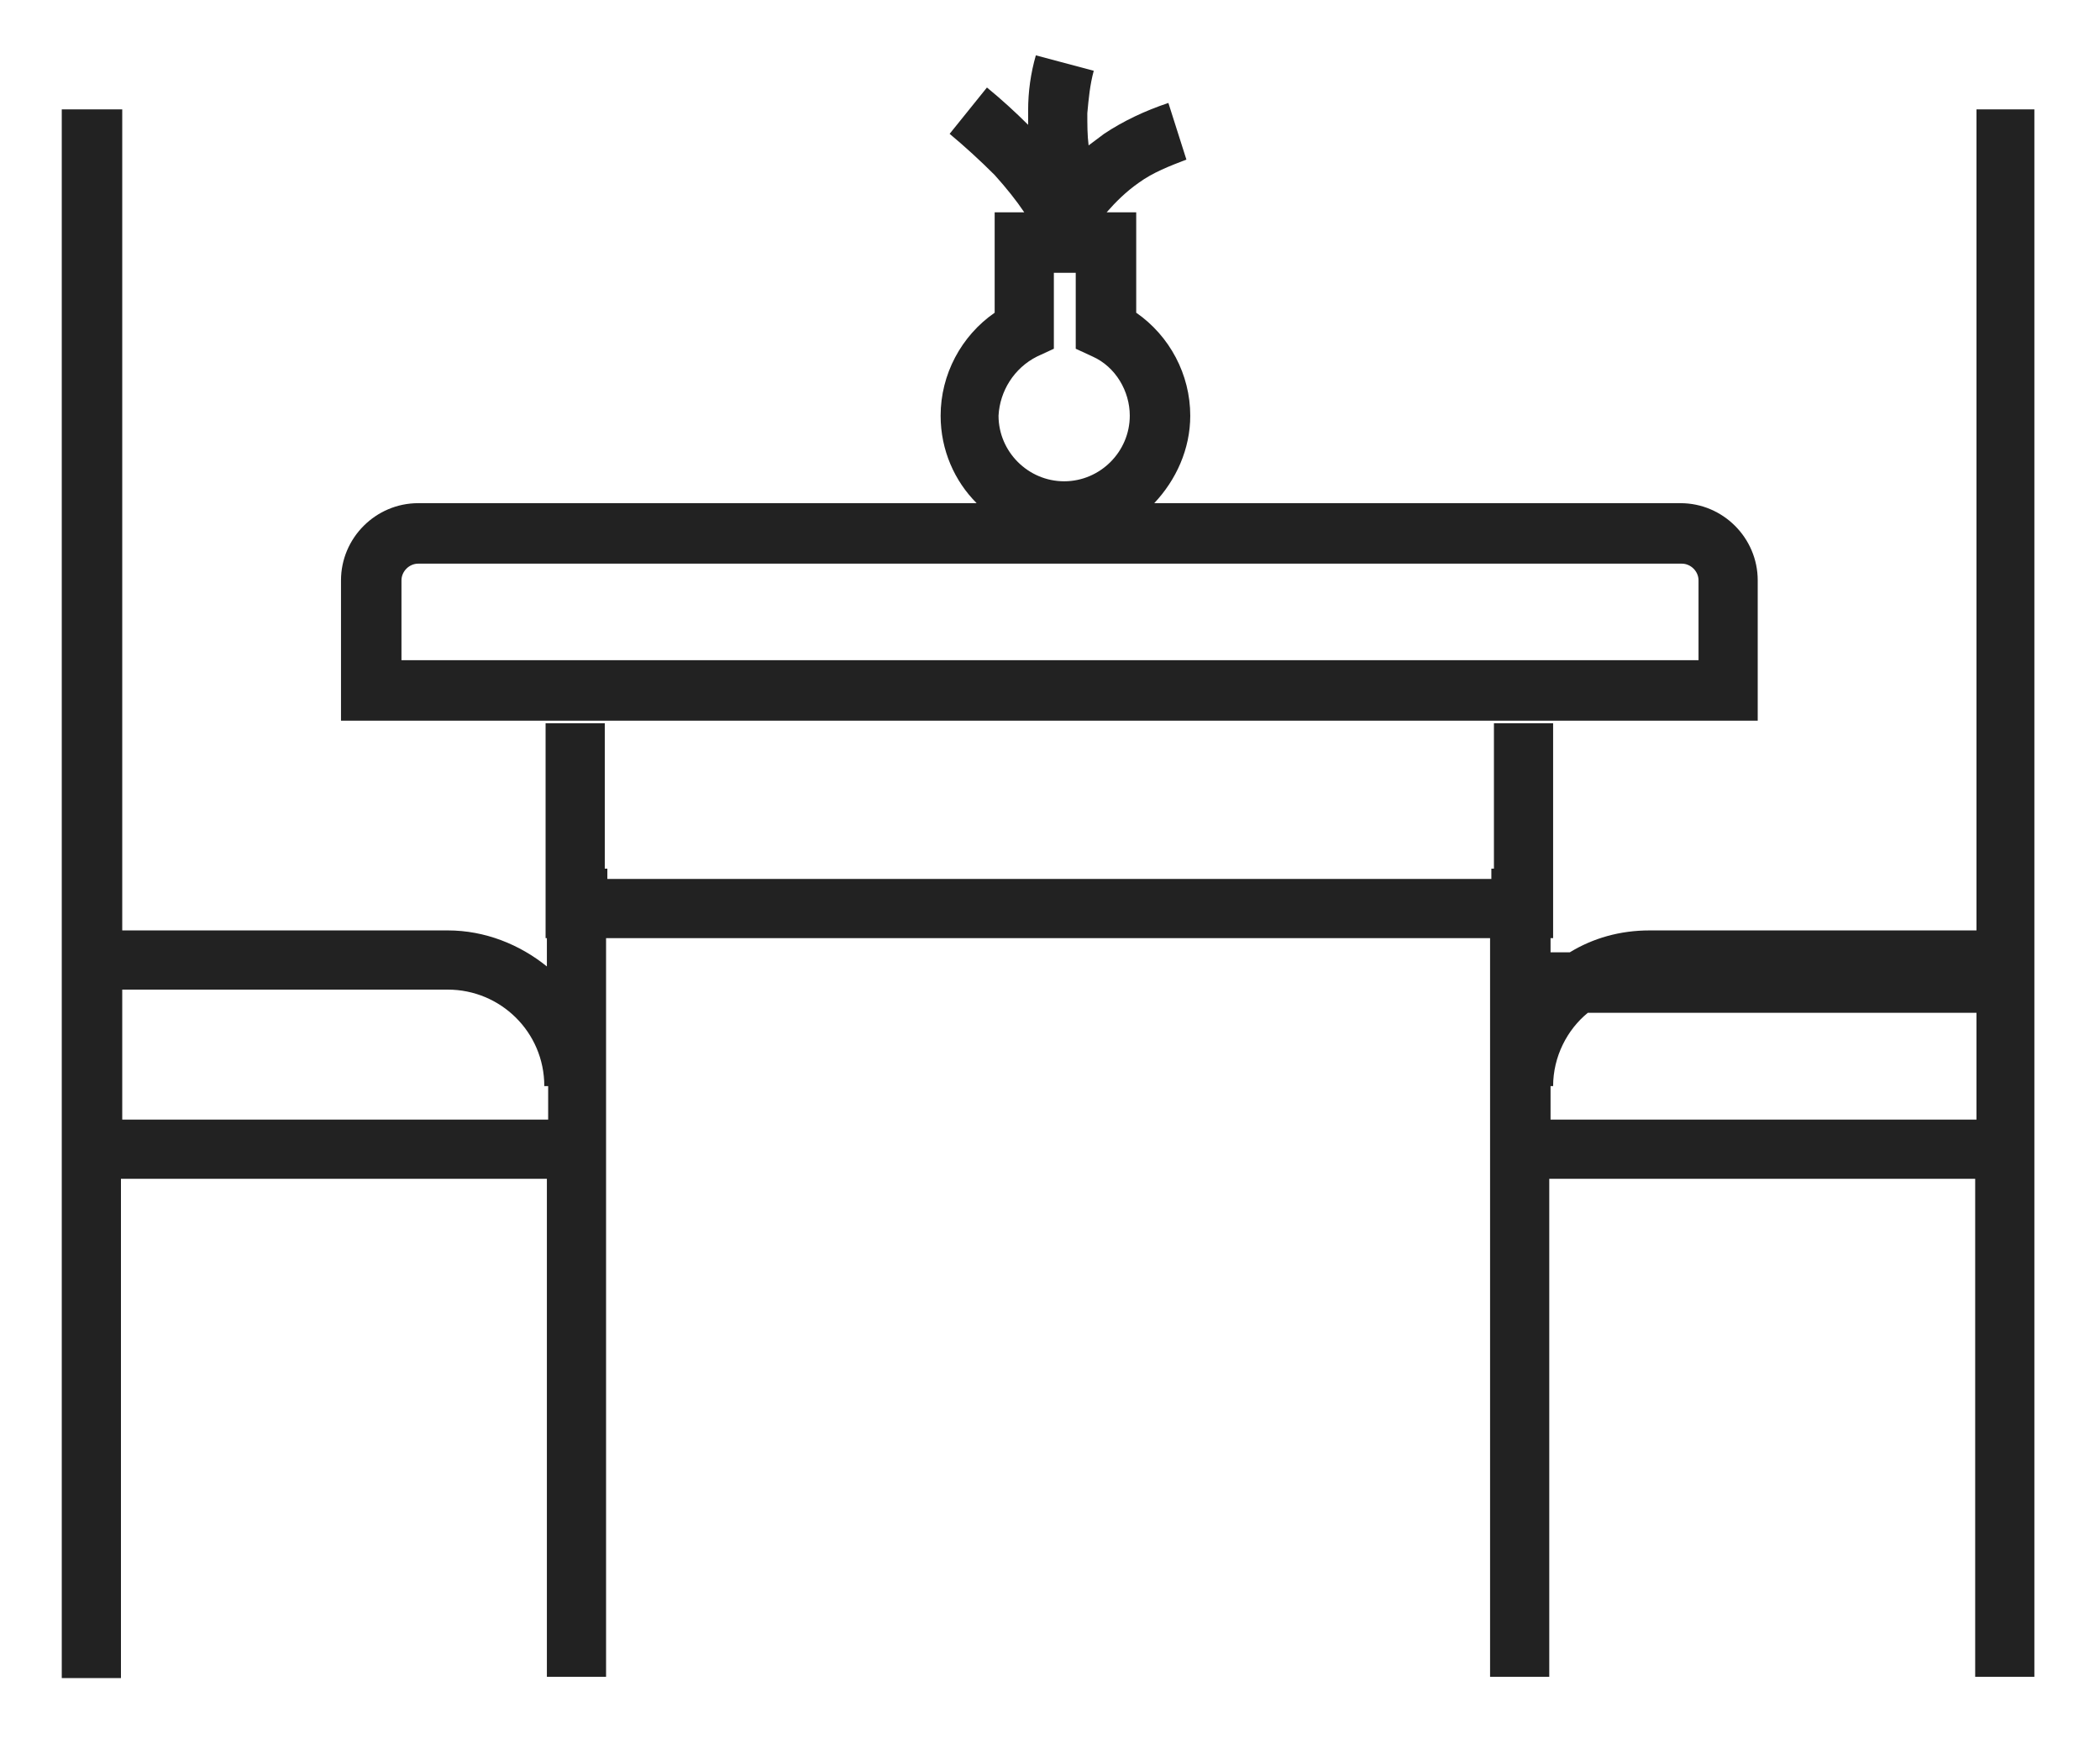
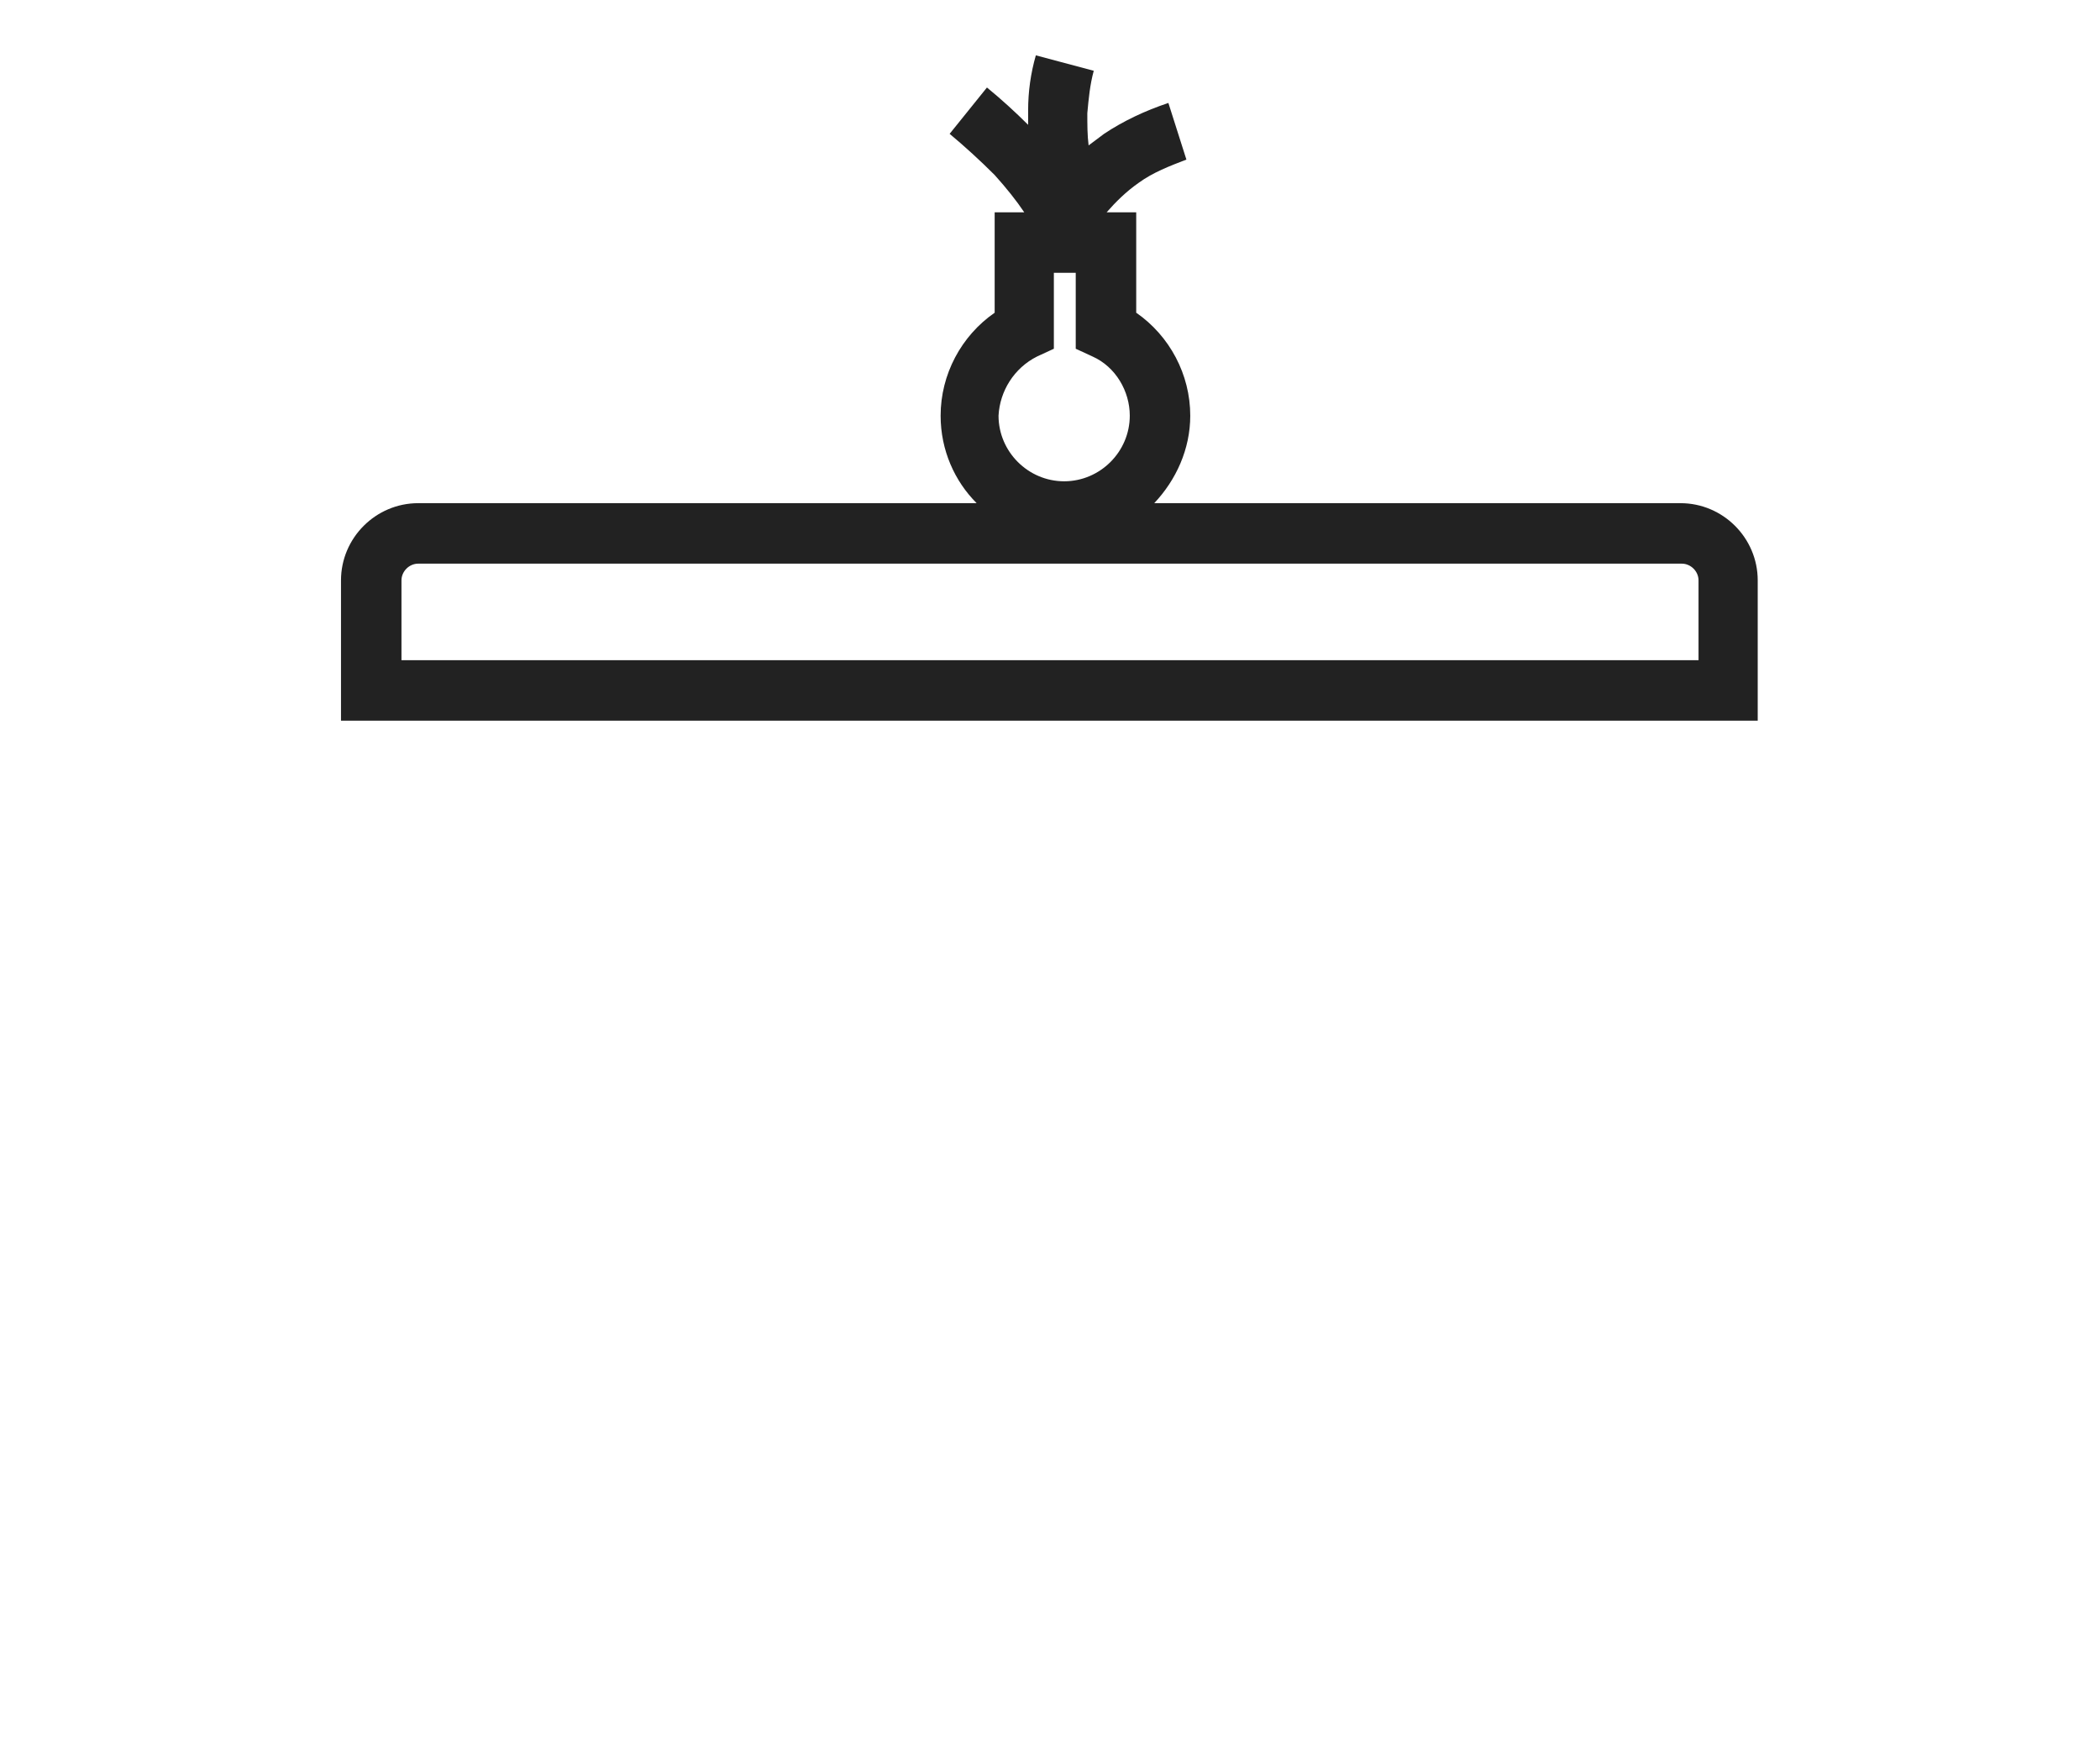
<svg xmlns="http://www.w3.org/2000/svg" version="1.1" id="Layer_1" x="0px" y="0px" viewBox="0 0 163.2 135.5" style="enable-background:new 0 0 163.2 135.5;" xml:space="preserve">
  <style type="text/css">
	.st0{fill:#222222;}
</style>
  <g>
    <path class="st0" d="M136.6,45.1c0-3.3-2.7-6-6-6H89.7c1.7-1.8,2.8-4.2,2.8-6.8c0-3.2-1.6-6.2-4.2-8v-7.8H86   c0.7-0.8,1.5-1.6,2.5-2.3c1.1-0.8,2.4-1.3,3.7-1.8l-1.4-4.4c-1.8,0.6-3.5,1.4-5,2.4c-0.4,0.3-0.8,0.6-1.2,0.9   c-0.1-0.8-0.1-1.6-0.1-2.5c0.1-1.1,0.2-2.2,0.5-3.3l-4.5-1.2c-0.4,1.4-0.6,2.8-0.6,4.3c0,0.4,0,0.7,0,1.1c-1-1-2.1-2-3.2-2.9   l-2.9,3.6c1.2,1,2.4,2.1,3.5,3.2c0.9,1,1.7,2,2.3,2.9h-2.3v7.8c-2.6,1.8-4.2,4.8-4.2,8c0,2.7,1.1,5.1,2.8,6.8H32.5   c-3.3,0-6,2.7-6,6V56h110.1V45.1z M80.6,27.7l1.3-0.6v-5.9h1.7v5.9l1.3,0.6c1.8,0.8,2.9,2.7,2.9,4.6c0,2.8-2.3,5.1-5.1,5.1   c-2.8,0-5.1-2.3-5.1-5.1C77.7,30.4,78.8,28.6,80.6,27.7z M132,51.3H31.2v-6.2c0-0.7,0.6-1.3,1.3-1.3h98.2c0.7,0,1.3,0.6,1.3,1.3   V51.3z" />
-     <path class="st0" d="M153.6,8.5v63.8h-25.4c-2.3,0-4.4,0.6-6.2,1.7h-1.5v-1.1h0.2V56.2h-4.6v11.3h-0.2v0.8H47.2v-0.8H47V56.2h-4.6   v16.7h0.1v2.2c-2.1-1.7-4.8-2.8-7.7-2.8H9.5V8.5H4.8v121.9h4.6V91.6h33.1v38.7h4.6V72.9h68.7v57.4h4.6V91.6h33.1v38.7h4.6V8.5   H153.6z M9.5,87V76.9h25.3c4.1,0,7.5,3.3,7.5,7.5h0.3V87H9.5z M120.5,87v-2.6h0.2c0-2.3,1.1-4.4,2.7-5.7h30.2V87H120.5z" />
  </g>
</svg>